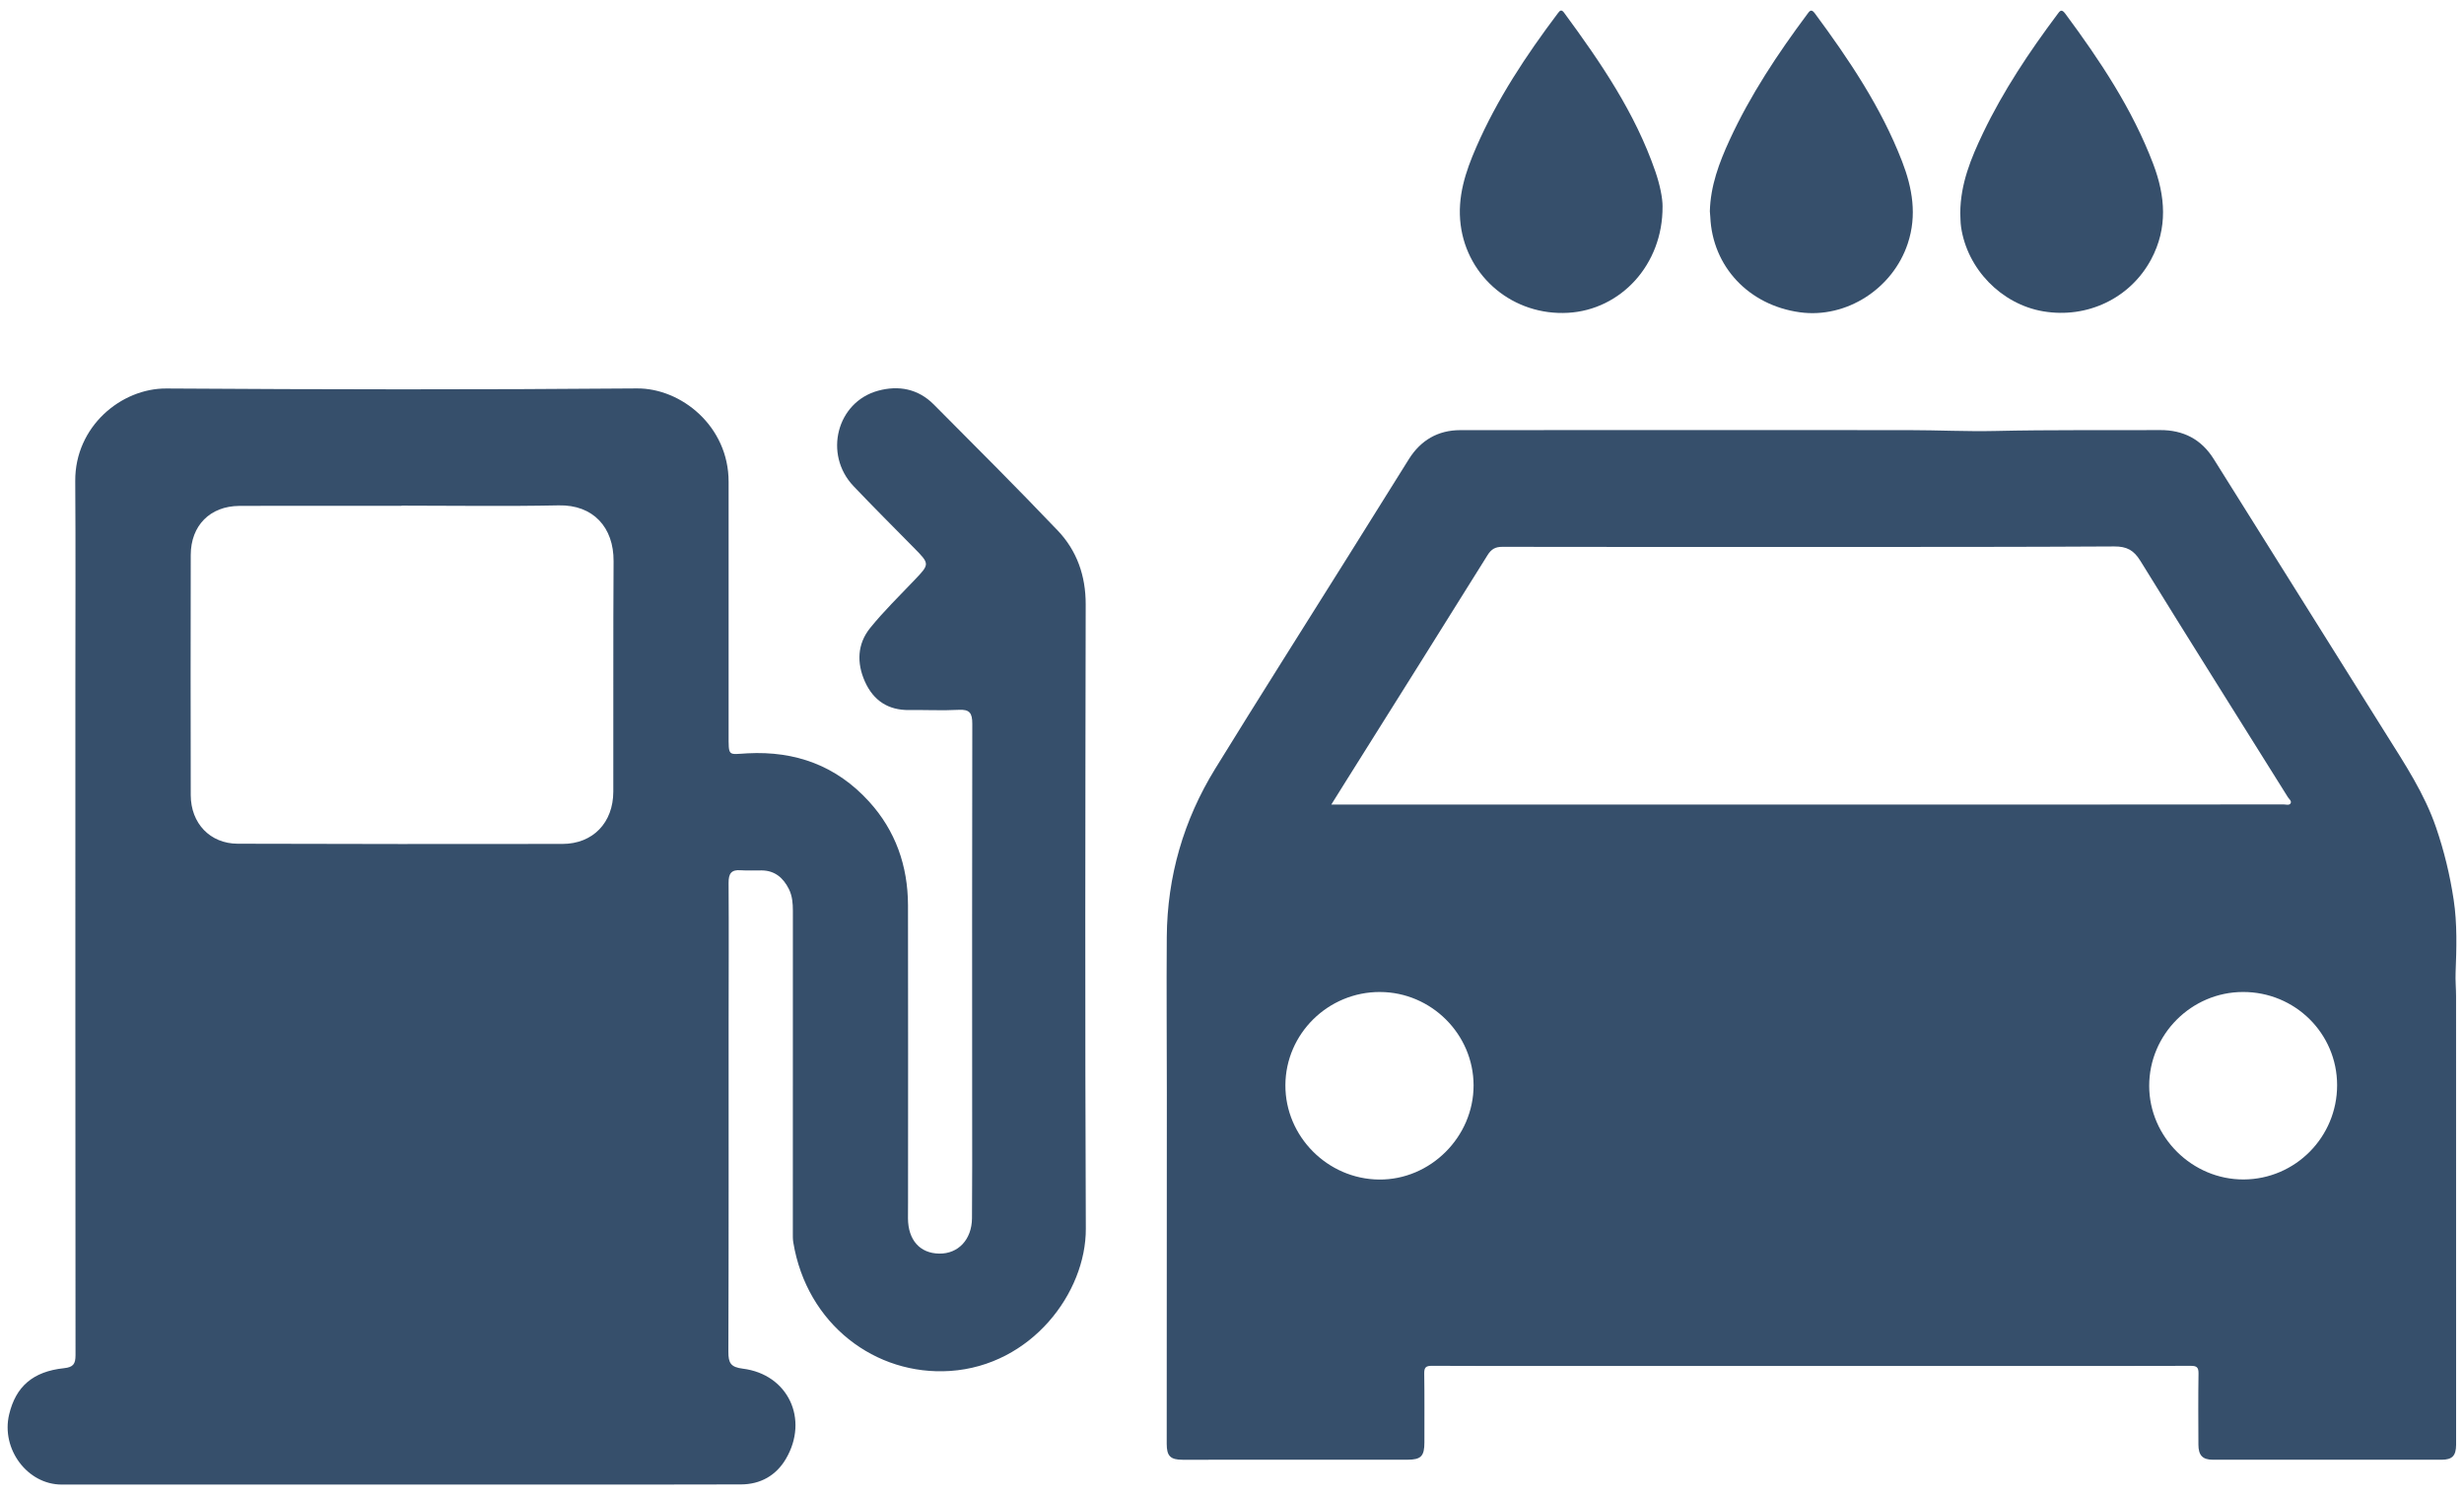
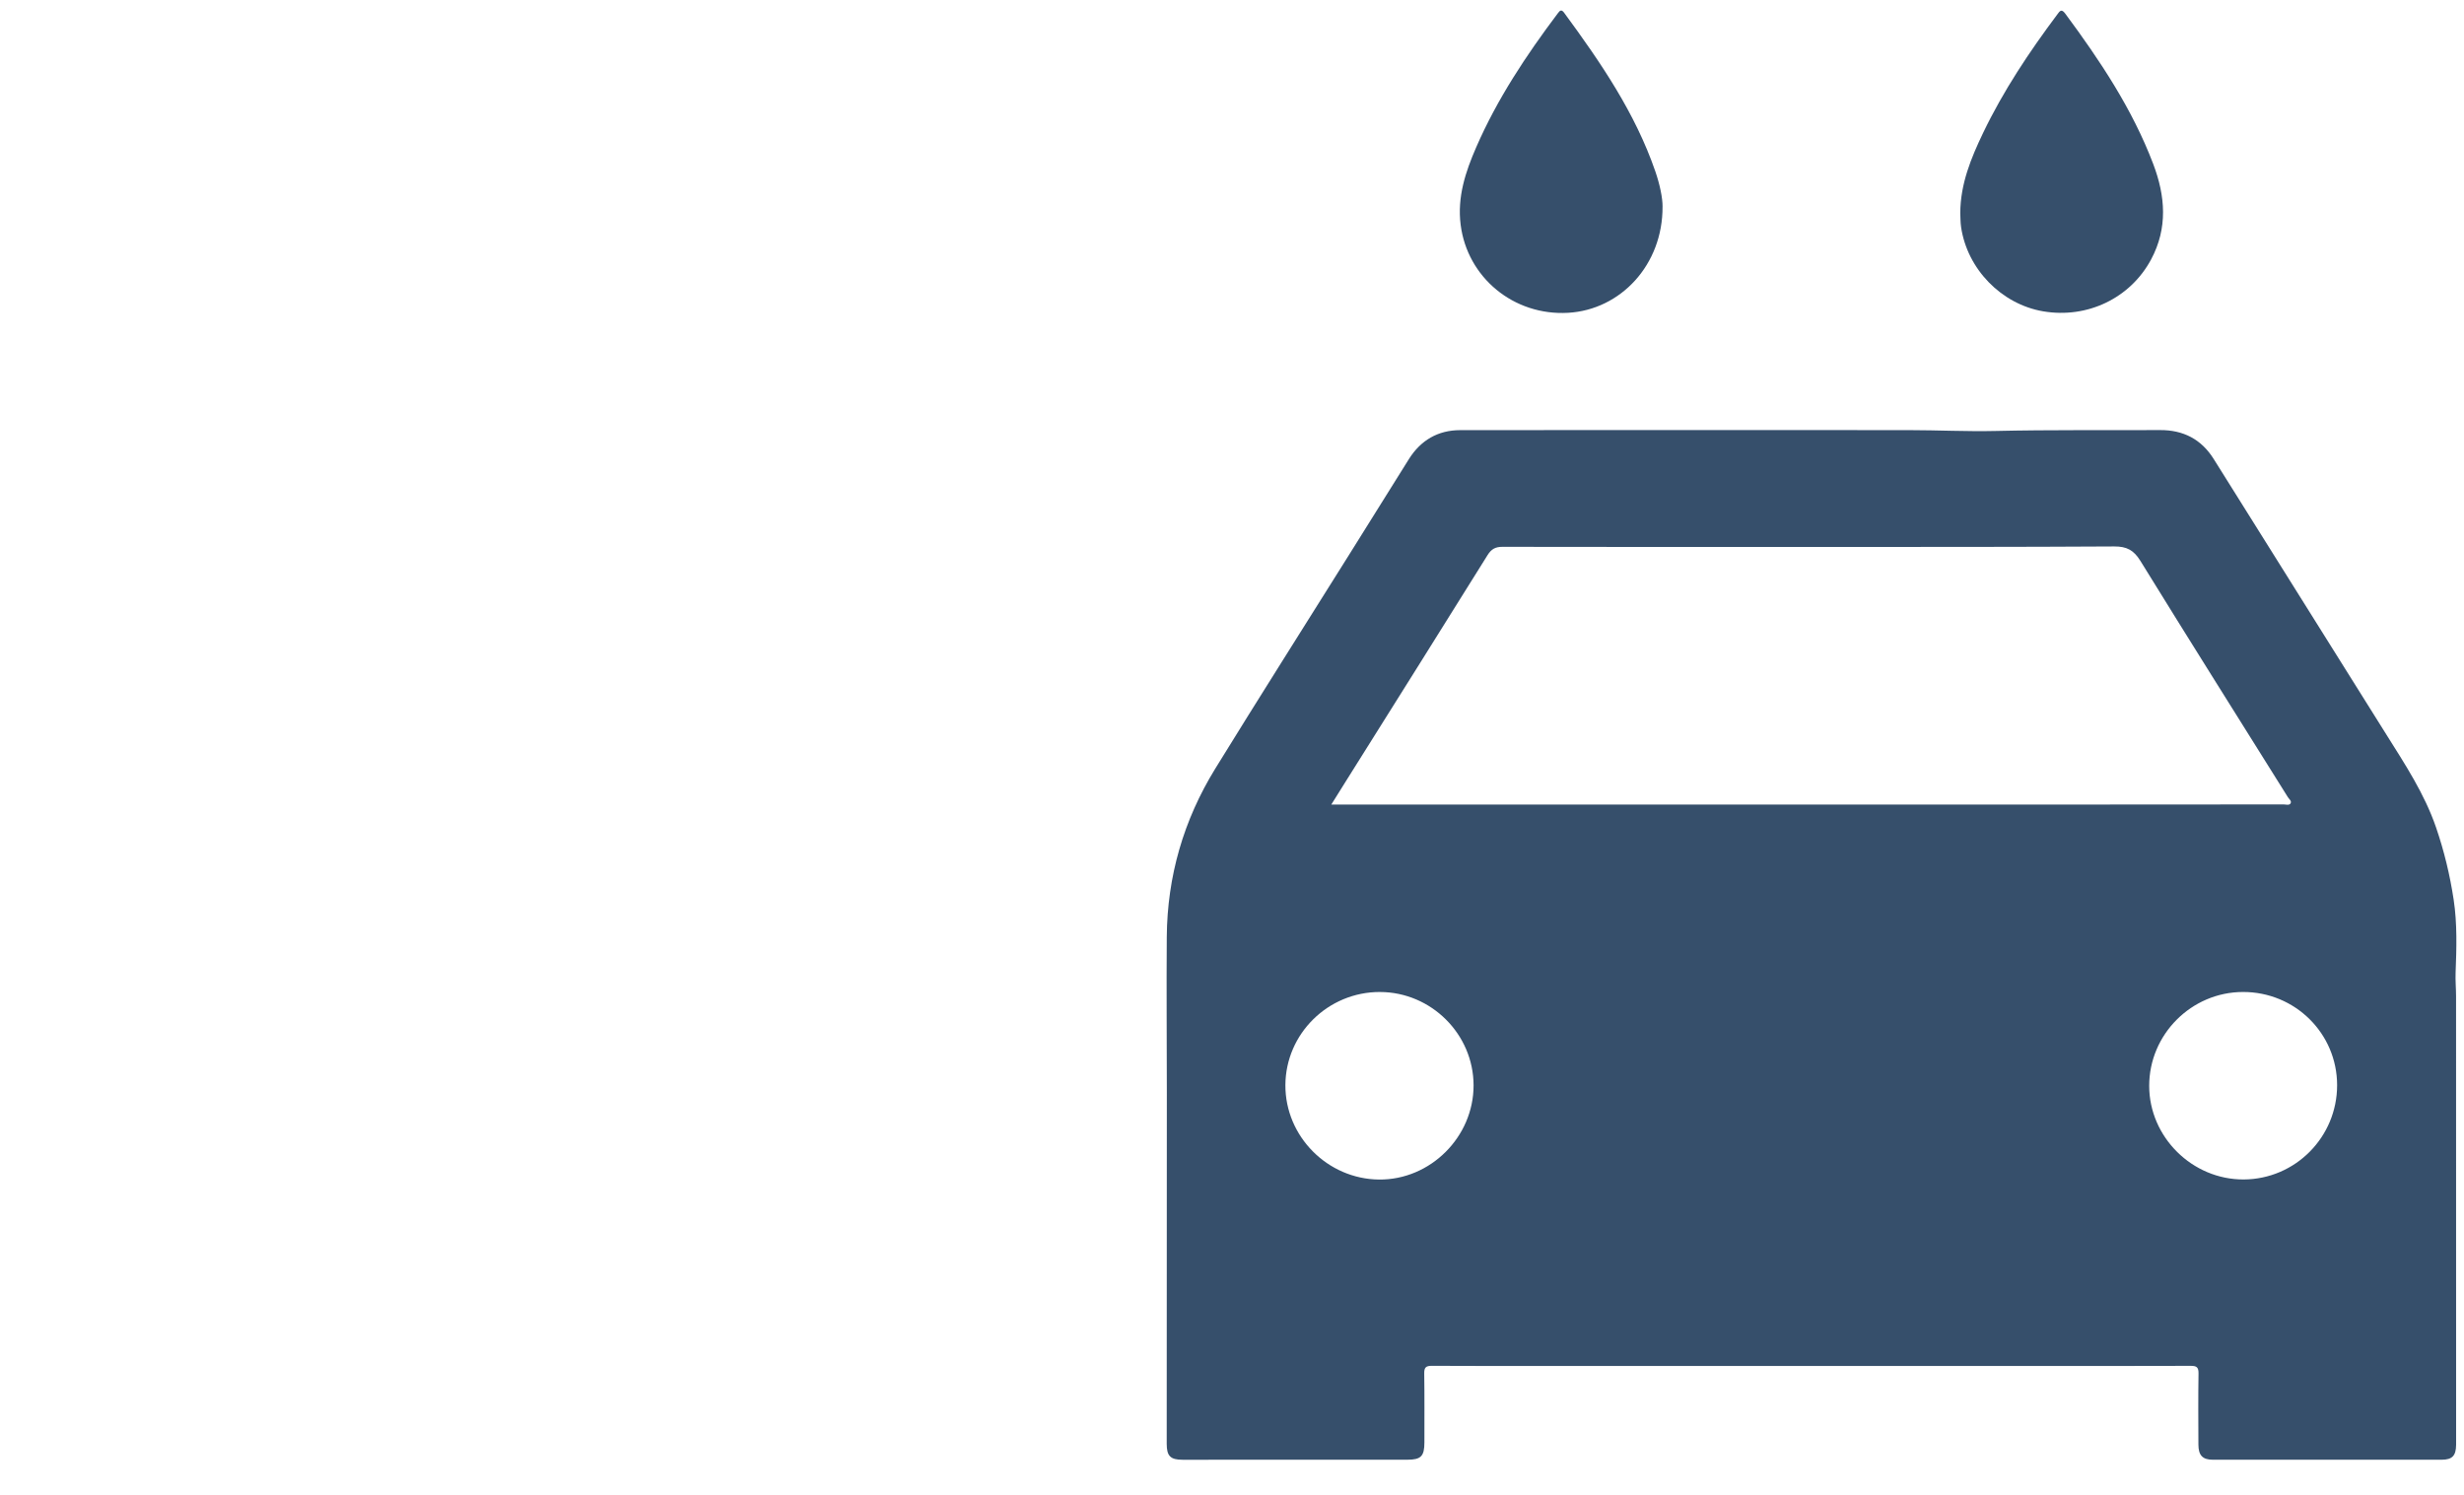
<svg xmlns="http://www.w3.org/2000/svg" width="117" height="71" viewBox="0 0 117 71" fill="none">
  <path d="M85.986 64.868C81.965 64.868 77.944 64.868 73.923 64.868C71.947 64.868 69.972 64.873 67.997 64.861C67.712 64.859 67.623 64.933 67.628 65.223C67.645 66.313 67.634 67.403 67.636 68.492C67.637 69.151 67.476 69.32 66.831 69.32C63.272 69.321 59.714 69.322 56.155 69.322C55.578 69.322 55.4 69.148 55.4 68.565C55.401 63.002 55.405 57.438 55.406 51.875C55.406 49.414 55.384 46.953 55.403 44.492C55.425 41.621 56.2 38.947 57.703 36.505C59.794 33.11 61.931 29.745 64.047 26.366C65 24.845 65.946 23.32 66.9 21.801C67.462 20.908 68.278 20.428 69.335 20.427C76.437 20.42 83.541 20.421 90.644 20.426C92.013 20.426 93.384 20.498 94.753 20.466C97.357 20.406 99.962 20.437 102.567 20.424C103.666 20.418 104.526 20.855 105.116 21.799C107.844 26.156 110.573 30.511 113.303 34.866C114.194 36.288 115.121 37.686 115.673 39.294C116.057 40.413 116.332 41.557 116.508 42.718C116.682 43.868 116.646 45.036 116.601 46.199C116.587 46.569 116.623 46.941 116.623 47.312C116.626 53.657 116.625 60.004 116.625 66.349C116.625 67.103 116.628 67.857 116.625 68.612C116.621 69.129 116.444 69.32 115.939 69.321C112.319 69.324 108.699 69.324 105.079 69.321C104.587 69.321 104.391 69.112 104.389 68.607C104.384 67.478 104.376 66.351 104.394 65.222C104.398 64.928 104.304 64.861 104.023 64.862C101.311 64.872 98.601 64.868 95.89 64.868C92.589 64.868 89.288 64.868 85.987 64.868H85.986ZM63.214 38.206C63.99 38.206 64.669 38.206 65.348 38.206C69.228 38.206 73.107 38.206 76.988 38.206C80.892 38.206 84.798 38.206 88.703 38.206C92.517 38.206 96.333 38.206 100.148 38.206C102.911 38.206 105.673 38.205 108.435 38.201C108.546 38.201 108.696 38.256 108.761 38.156C108.834 38.042 108.695 37.95 108.638 37.858C106.301 34.119 103.947 30.389 101.634 26.635C101.317 26.121 100.98 25.947 100.392 25.95C95.832 25.977 91.274 25.973 86.714 25.974C81.589 25.976 76.463 25.977 71.337 25.968C71.005 25.968 70.812 26.076 70.634 26.363C68.417 29.92 66.187 33.467 63.959 37.017C63.73 37.385 63.5 37.752 63.216 38.206H63.214ZM106.503 47.108C104.054 47.113 102.048 49.126 102.052 51.572C102.056 54 104.098 56.021 106.536 56.011C108.99 56.001 110.976 53.997 110.975 51.534C110.973 49.078 108.978 47.102 106.503 47.108ZM65.527 47.108C63.062 47.103 61.046 49.09 61.035 51.533C61.026 53.965 63.036 55.992 65.482 56.015C67.921 56.038 69.975 53.99 69.971 51.539C69.966 49.114 67.962 47.114 65.527 47.109V47.108Z" fill="#364F6B" />
  <path d="M78.944 9.812C78.96 12.573 76.954 14.714 74.456 14.855C71.875 15.001 69.674 13.179 69.357 10.673C69.19 9.355 69.588 8.159 70.096 6.993C71.094 4.7 72.468 2.629 73.967 0.637C74.07 0.5 74.139 0.426 74.274 0.61C76.001 2.958 77.643 5.357 78.603 8.144C78.816 8.764 78.948 9.404 78.945 9.812H78.944Z" fill="#364F6B" />
  <path d="M93.081 10.115C93.088 8.729 93.592 7.509 94.163 6.316C95.125 4.31 96.356 2.466 97.686 0.688C97.804 0.53 97.881 0.396 98.067 0.648C99.718 2.878 101.253 5.177 102.244 7.789C102.82 9.31 102.943 10.826 102.142 12.322C101.159 14.157 99.117 15.142 97.015 14.784C95.036 14.447 93.409 12.777 93.119 10.778C93.086 10.551 93.092 10.319 93.081 10.115Z" fill="#364F6B" />
-   <path d="M81.19 10.035C81.22 8.829 81.631 7.727 82.126 6.652C83.111 4.511 84.409 2.561 85.812 0.676C85.915 0.539 85.997 0.392 86.174 0.631C87.8 2.832 89.323 5.093 90.317 7.661C90.807 8.928 91.035 10.221 90.588 11.565C89.874 13.718 87.665 15.134 85.463 14.83C83.038 14.495 81.315 12.661 81.211 10.302C81.207 10.213 81.197 10.123 81.19 10.034V10.035Z" fill="#364F6B" />
-   <path d="M19.007 70.501C13.647 70.501 8.287 70.503 2.928 70.5C1.301 70.499 0.045 68.816 0.433 67.174C0.747 65.847 1.561 65.13 3.037 64.974C3.476 64.927 3.586 64.779 3.586 64.352C3.576 53.757 3.579 43.163 3.579 32.568C3.579 29.325 3.595 26.082 3.573 22.839C3.556 20.263 5.75 18.434 7.901 18.449C15.348 18.497 22.796 18.509 30.242 18.446C32.344 18.428 34.6 20.243 34.597 22.88C34.593 26.87 34.597 30.86 34.597 34.85C34.597 35.96 34.557 35.823 35.499 35.774C37.772 35.656 39.715 36.361 41.265 38.064C42.523 39.445 43.11 41.117 43.115 42.987C43.126 47.69 43.117 52.394 43.117 57.096C43.117 57.351 43.113 57.605 43.114 57.86C43.121 58.888 43.679 59.517 44.596 59.532C45.498 59.547 46.145 58.867 46.154 57.854C46.168 56.173 46.163 54.492 46.162 52.811C46.162 46.665 46.154 40.519 46.168 34.373C46.169 33.864 46.044 33.681 45.526 33.709C44.744 33.75 43.957 33.709 43.173 33.719C42.178 33.732 41.474 33.271 41.069 32.366C40.673 31.481 40.707 30.58 41.317 29.823C41.962 29.025 42.701 28.306 43.409 27.562C44.154 26.781 44.158 26.787 43.388 26.005C42.431 25.033 41.465 24.072 40.526 23.083C39.096 21.576 39.731 19.091 41.695 18.555C42.67 18.289 43.598 18.462 44.342 19.211C46.312 21.193 48.292 23.166 50.22 25.19C51.132 26.146 51.556 27.335 51.553 28.706C51.535 38.587 51.517 48.468 51.559 58.35C51.572 61.39 48.977 64.85 45.112 65.105C41.578 65.338 38.312 62.9 37.668 58.997C37.643 58.848 37.647 58.693 37.647 58.541C37.647 53.448 37.646 48.354 37.649 43.261C37.649 42.9 37.623 42.548 37.46 42.221C37.191 41.683 36.789 41.34 36.166 41.335C35.832 41.332 35.496 41.35 35.164 41.327C34.721 41.295 34.593 41.49 34.596 41.926C34.611 44.15 34.598 46.374 34.597 48.599C34.596 53.794 34.604 58.989 34.586 64.185C34.584 64.722 34.692 64.925 35.271 64.996C37.419 65.263 38.426 67.395 37.317 69.28C36.849 70.076 36.103 70.49 35.188 70.493C31.798 70.505 28.409 70.5 25.019 70.501C23.015 70.501 21.011 70.501 19.007 70.501ZM19.07 24.013C19.07 24.013 19.07 24.019 19.07 24.022C17.784 24.022 16.499 24.022 15.213 24.022C13.928 24.022 12.642 24.016 11.357 24.025C9.977 24.036 9.061 24.954 9.057 26.354C9.048 30.156 9.05 33.958 9.057 37.76C9.06 39.099 9.976 40.063 11.285 40.067C16.427 40.082 21.567 40.087 26.709 40.077C28.156 40.074 29.119 39.066 29.122 37.597C29.13 33.948 29.112 30.298 29.135 26.649C29.145 25.049 28.172 23.965 26.529 23.999C24.044 24.051 21.555 24.012 19.069 24.012L19.07 24.013Z" fill="#364F6B" />
</svg>